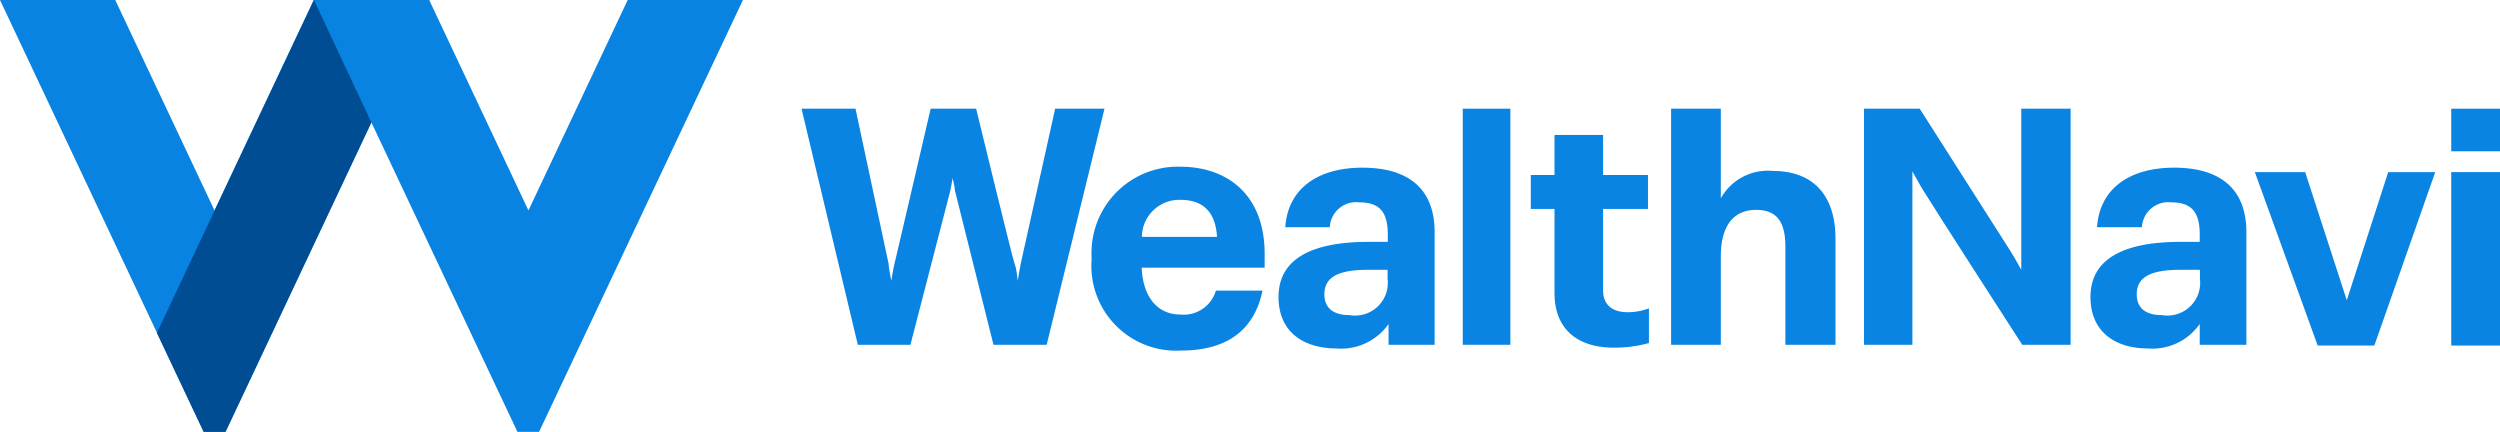
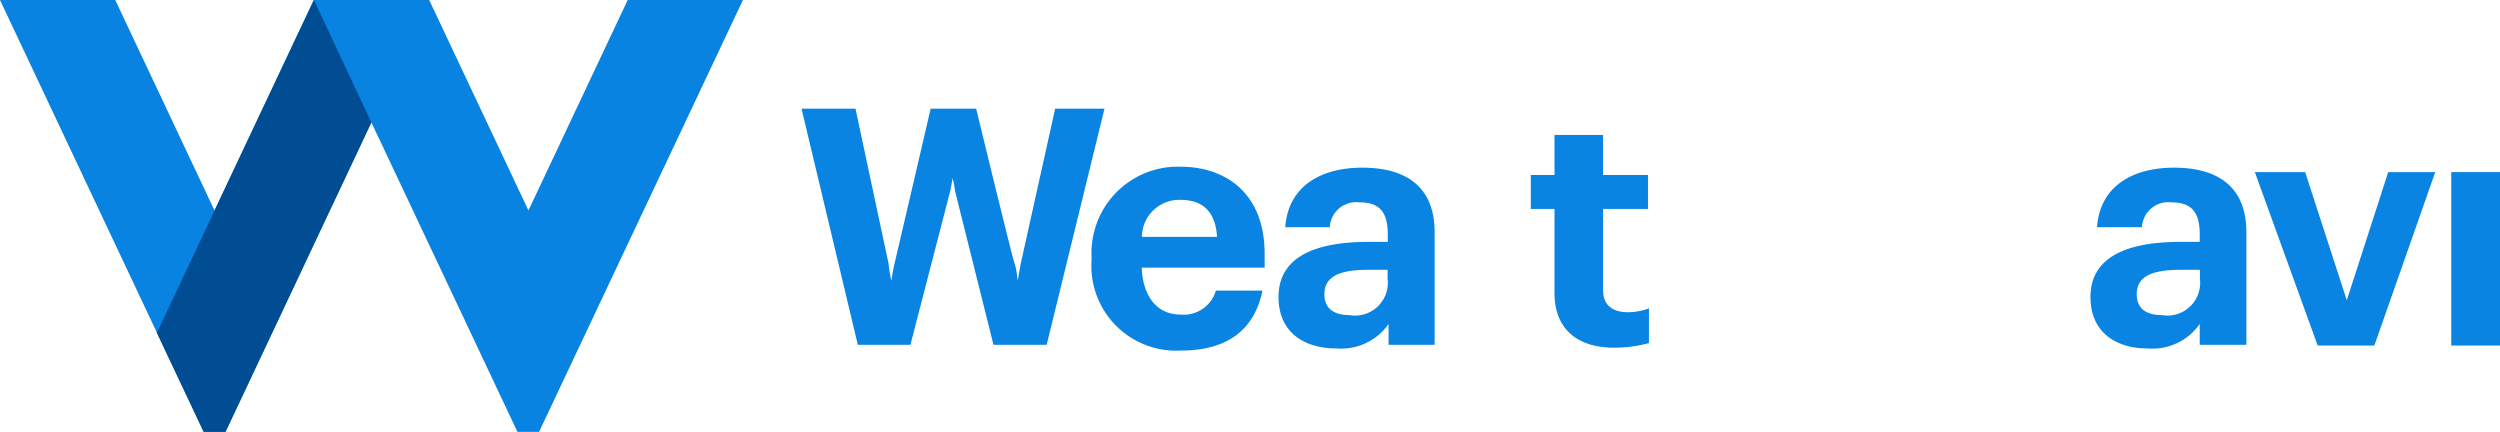
<svg xmlns="http://www.w3.org/2000/svg" viewBox="0 0 129.72 22.41">
  <defs>
    <style>.cls-1{fill:#0983e2;}.cls-2{fill:#004d94;}.cls-3{fill:#0984e3;}</style>
  </defs>
  <title>アセット 3</title>
  <g id="レイヤー_2" data-name="レイヤー 2">
    <g id="design">
      <polygon class="cls-1" points="19.27 6.35 11.7 22.41 10.57 22.41 0 0 5.98 0 11.13 10.92 16.28 0 22.27 0 27.42 10.92 32.57 0 38.55 0 27.97 22.41 26.85 22.41 19.27 6.35" />
      <polygon class="cls-2" points="8.14 17.27 16.29 0 19.27 6.35 11.7 22.41 10.57 22.41 8.14 17.27" />
      <path class="cls-3" d="M41.59,5.64h2.8l1.72,8.06c0,.23.14.87.14.87s.1-.64.16-.87,1.88-8.06,1.88-8.06h2.36s1.9,7.83,2,8.06.16.87.16.87.1-.64.15-.87l1.79-8.06h2.56l-3,12.25H51.55l-2-8c0-.15-.12-.65-.12-.65s-.08.49-.12.65l-2.07,8H44.51Z" />
      <path class="cls-3" d="M56.64,13.48v-.13a4.48,4.48,0,0,1,4.61-4.7c2.32,0,4.38,1.35,4.37,4.55,0,.26,0,.69,0,.69H59.24c.06,1.49.8,2.43,2,2.43a1.74,1.74,0,0,0,1.85-1.24h2.42c-.42,2-1.78,3.11-4.24,3.11A4.4,4.4,0,0,1,56.64,13.48Zm6.51-1.19c-.08-1.28-.71-1.92-1.9-1.92a1.94,1.94,0,0,0-2,1.92Z" />
      <path class="cls-3" d="M66.34,15.41c0-2.09,1.92-2.86,4.67-2.86h1v-.36c0-1.09-.34-1.69-1.47-1.69A1.37,1.37,0,0,0,69,11.79H66.69c.15-2.12,1.83-3.09,4-3.09s3.75.91,3.75,3.35v5.84H72.05V16.81a3,3,0,0,1-2.71,1.27C67.72,18.08,66.34,17.29,66.34,15.41ZM72,14.47V14h-1c-1.44,0-2.28.31-2.28,1.27,0,.65.39,1.08,1.3,1.08A1.7,1.7,0,0,0,72,14.47Z" />
-       <path class="cls-3" d="M75.9,5.64h2.47V17.89H75.9Z" />
-       <path class="cls-3" d="M86.71,5.64h2.58v4.65A2.79,2.79,0,0,1,92,8.87c1.83,0,3.24,1,3.24,3.54v5.48H92.64V12.81c0-1.35-.48-1.92-1.52-1.92s-1.83.66-1.83,2.42v4.58H86.71Z" />
      <path class="cls-3" d="M84.46,16.2c-.63,0-1.28-.24-1.28-1.15V10.84h2.33V9.08H83.18V7H80.66V9.08H79.43v1.76h1.23V15.2c0,1.89,1.2,2.84,3.09,2.84a6.68,6.68,0,0,0,1.81-.24V16A3.14,3.14,0,0,1,84.46,16.2Z" />
      <path class="cls-3" d="M108.47,15.41c0-2.09,1.92-2.86,4.67-2.86h1v-.36c0-1.09-.34-1.69-1.47-1.69a1.37,1.37,0,0,0-1.53,1.29h-2.33c.15-2.12,1.83-3.09,4-3.09s3.75.91,3.75,3.35v5.84h-2.42V16.81a3,3,0,0,1-2.71,1.27C109.85,18.08,108.47,17.29,108.47,15.41Zm5.68-.94V14h-1c-1.44,0-2.28.31-2.28,1.27,0,.65.39,1.08,1.3,1.08A1.7,1.7,0,0,0,114.15,14.47Z" />
      <path class="cls-3" d="M117,8.93h2.61l2.16,6.65,2.15-6.65h2.44l-3.16,9h-2.94Z" />
      <path class="cls-3" d="M127.19,8.93h2.53v9h-2.53Z" />
-       <path class="cls-3" d="M127.19,5.64h2.53V7.85h-2.53Z" />
-       <path class="cls-3" d="M104.93,17.89s-4.64-7.19-5.13-8c-.17-.27-.57-1-.57-1s0,.74,0,1v8H96.72V5.64h2.89L104.3,13c.18.27.58,1,.58,1s0-.63,0-1V5.64h2.56V17.89Z" />
    </g>
  </g>
</svg>